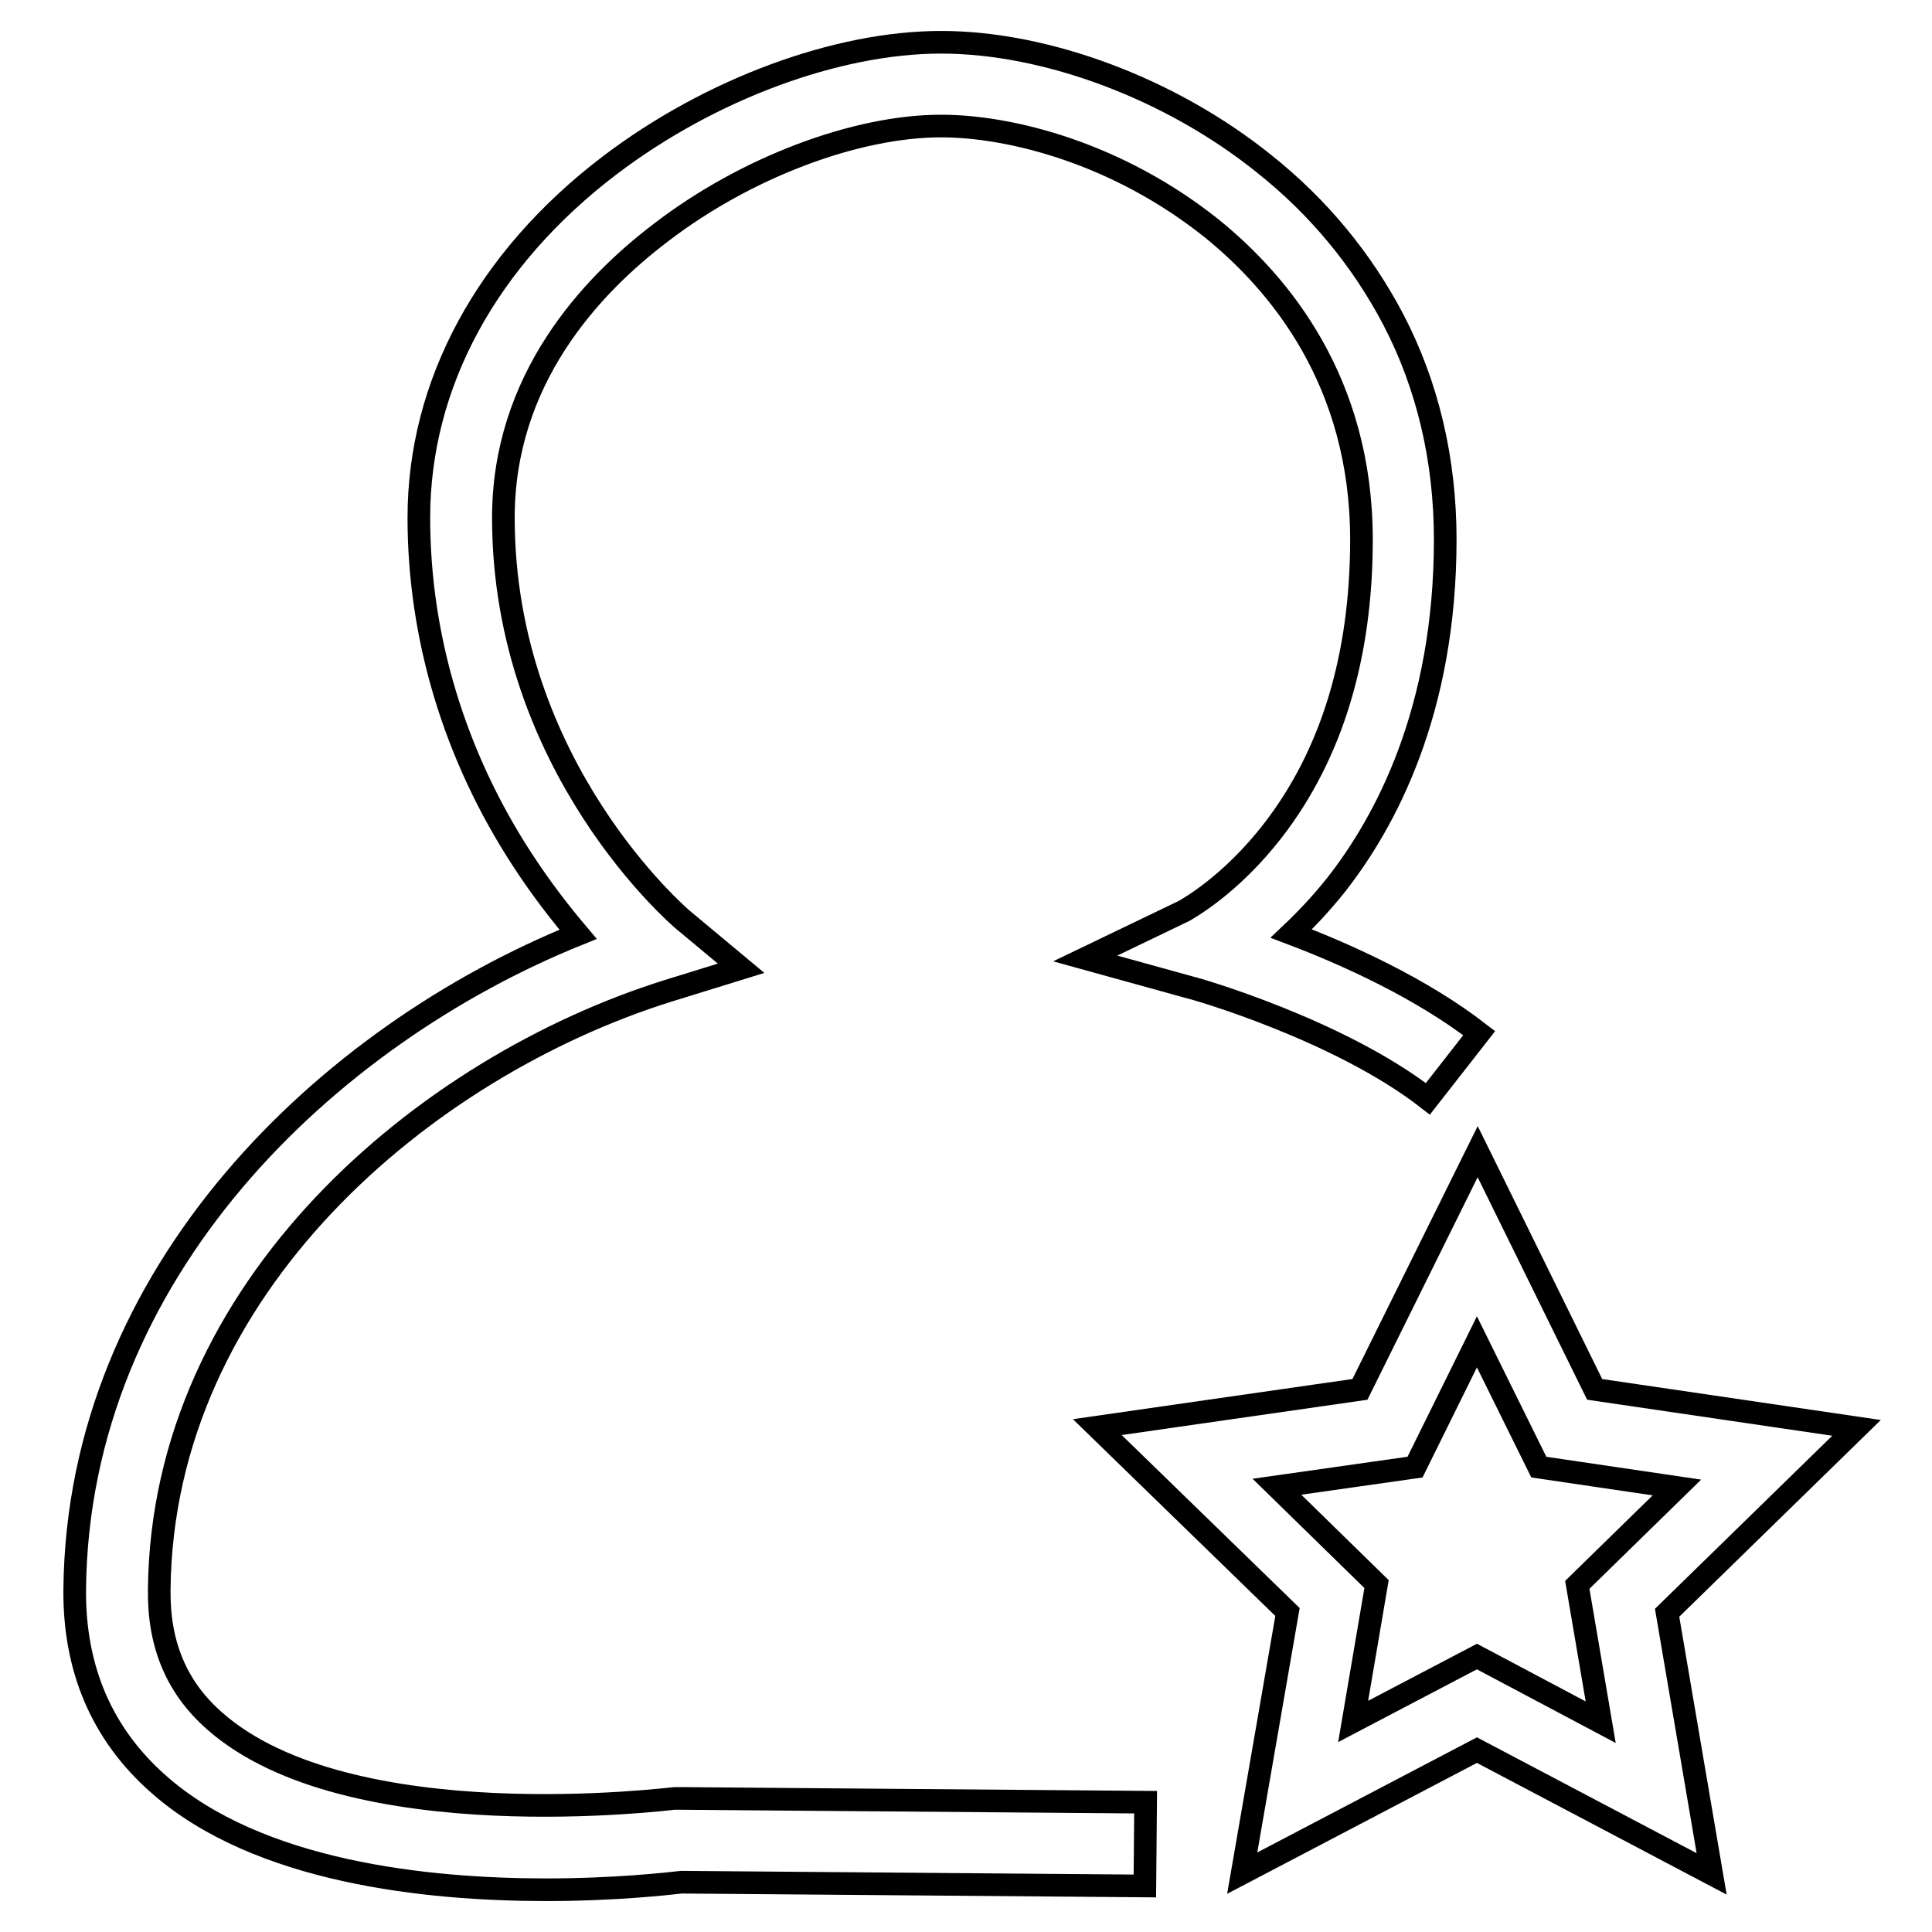
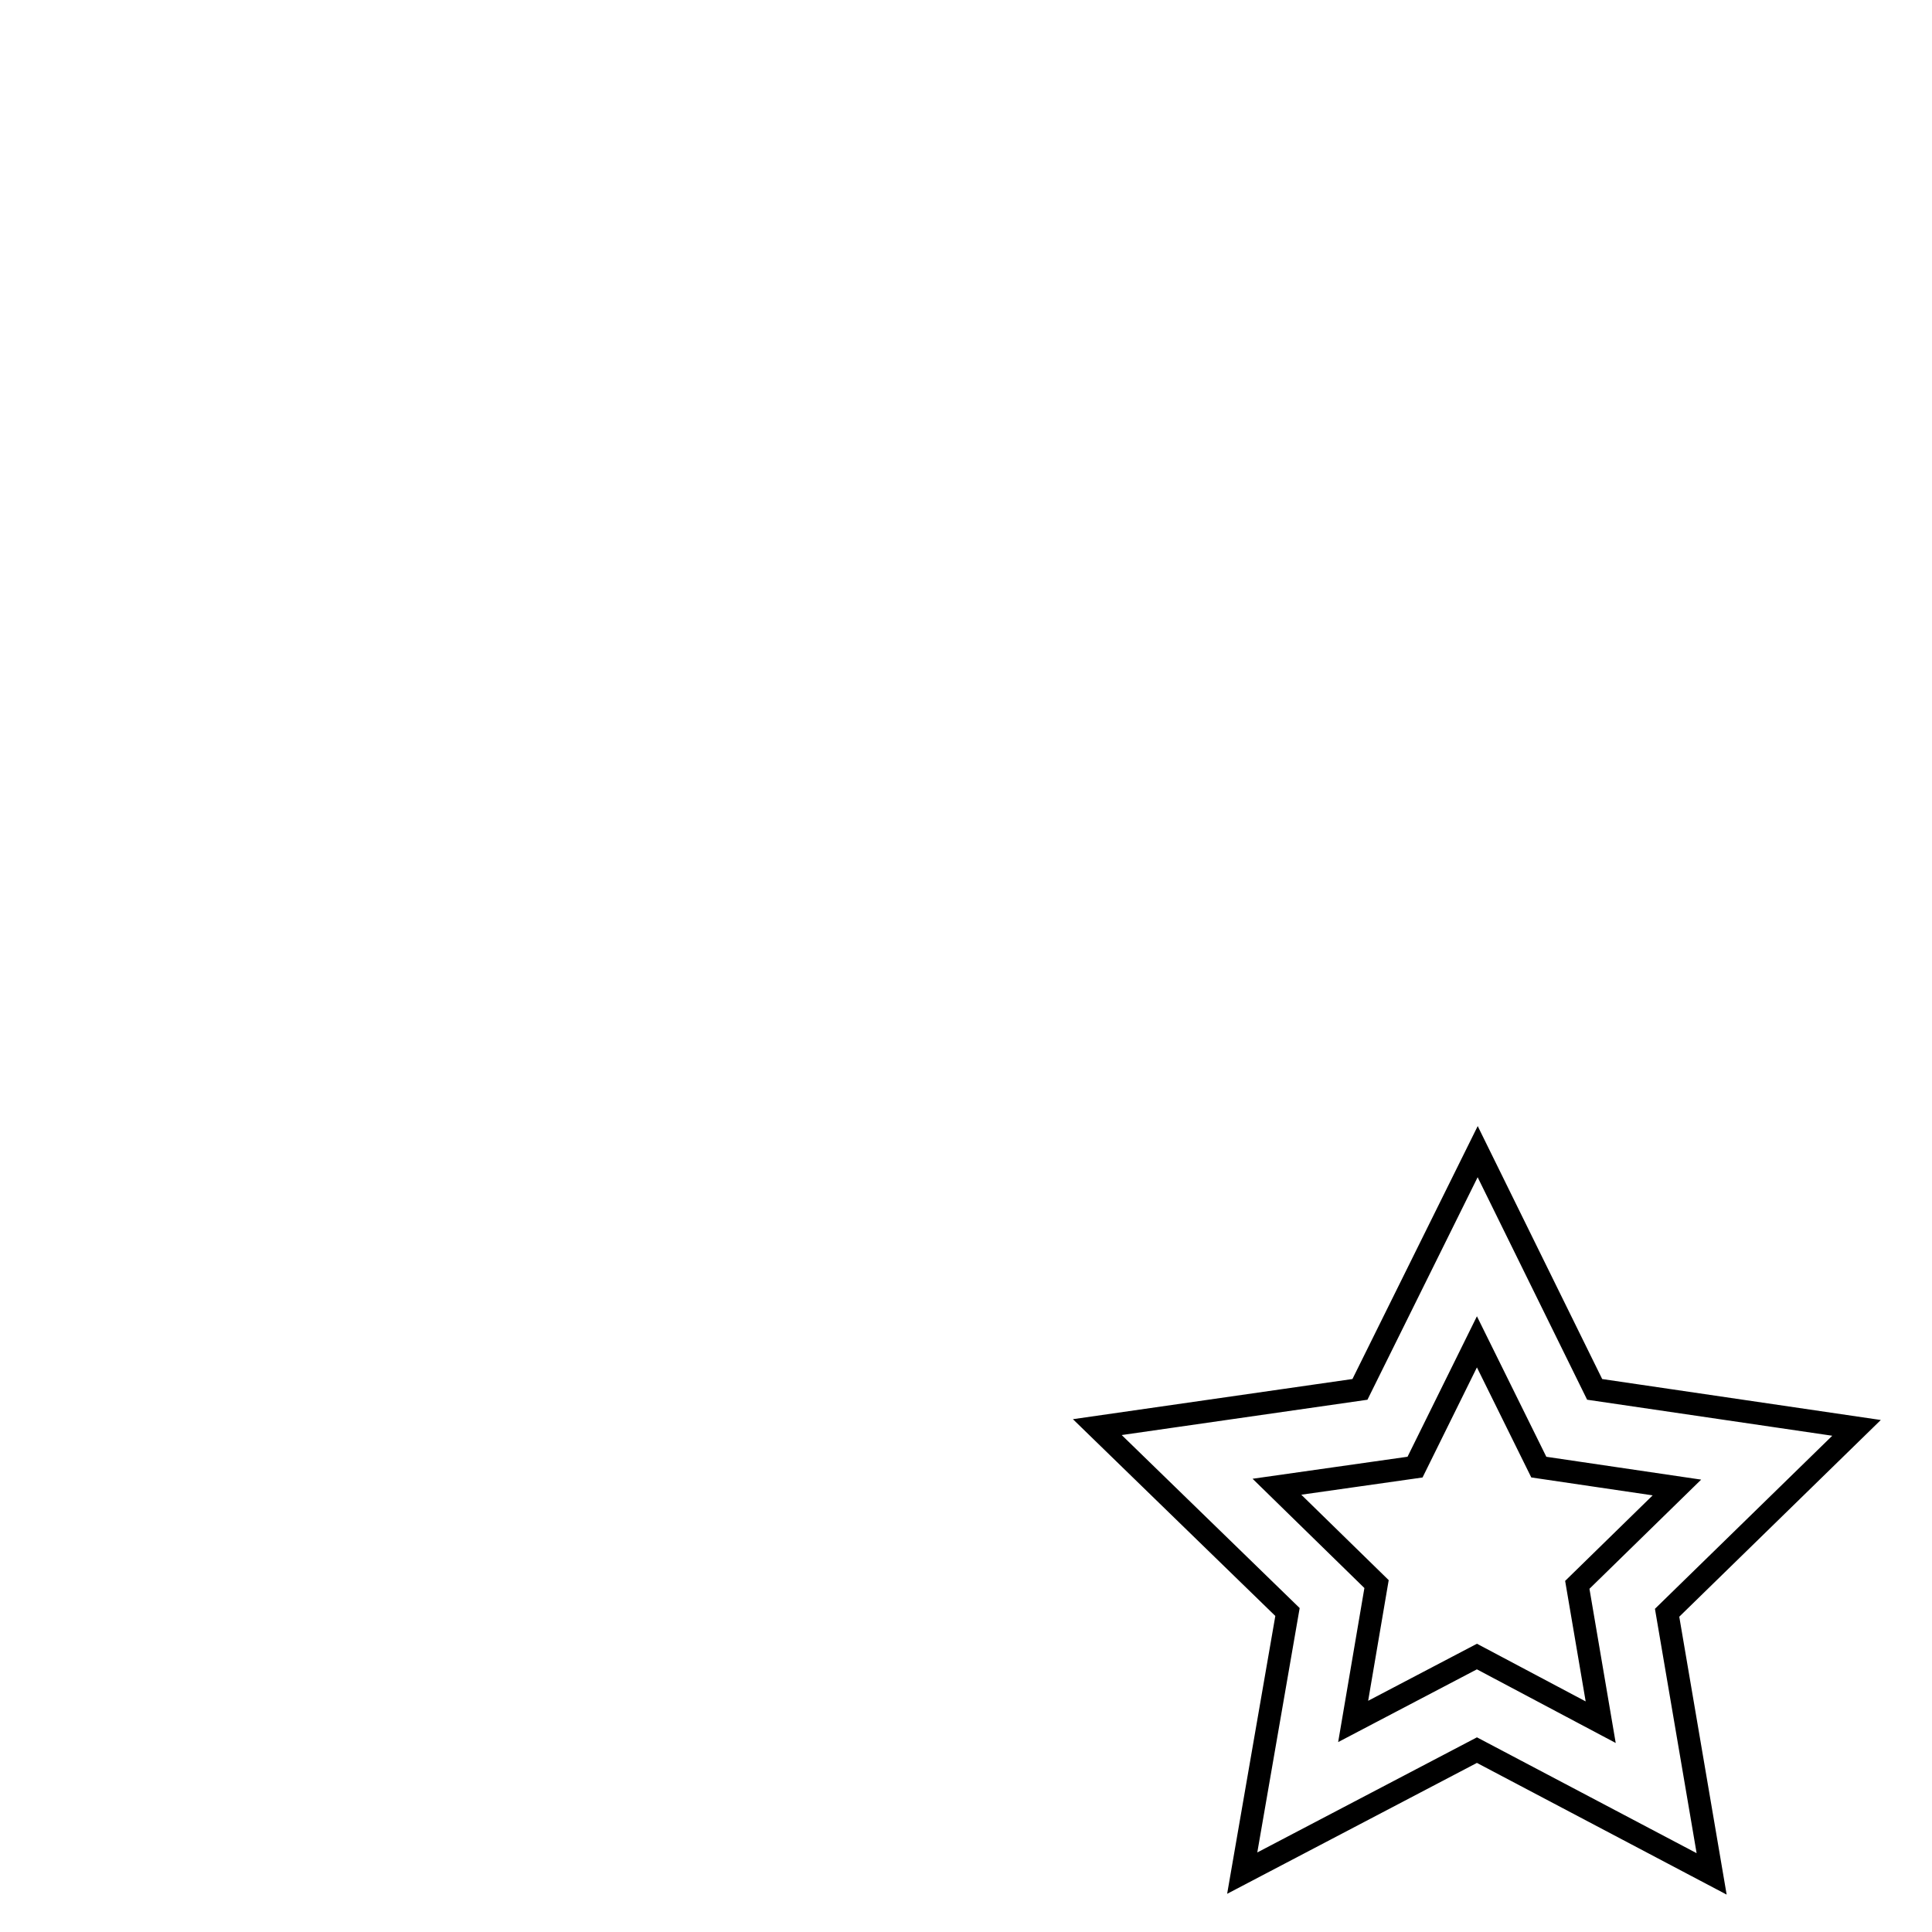
<svg xmlns="http://www.w3.org/2000/svg" version="1.1" x="0px" y="0px" viewBox="0 0 256 256" enable-background="new 0 0 256 256" xml:space="preserve">
  <g>
    <g>
-       <path stroke-width="3" fill-opacity="0" stroke="#000000" d="M89.8,238.3l-0.4,0c-0.4,0-43.2,5.5-61-10.3c-5-4.4-7.4-10.1-7.3-17.4c0.4-40.1,35.2-69.2,67.4-79.3l9.7-3l-7.8-6.5c-0.2-0.2-23.7-20.1-23.7-53.2c0-18.2,11.4-30.6,20.9-37.8c11.2-8.6,25.8-14.1,37.1-14.1c9.2,0,23.4,3.6,35.9,13.6c9,7.3,19.8,20.3,19.8,41.2c0,15.4-3.9,28.4-11.7,38.5c-5.7,7.4-11.5,10.5-11.8,10.7l-13.1,6.3l14.1,3.9c0.2,0,19.5,5.5,31.3,14.7l6.8-8.7c-7.6-5.9-17.5-10.4-24.9-13.2c1.9-1.8,3.9-3.9,5.9-6.4c6.6-8.4,14.5-23.1,14.5-45.8c0-10.5-2.3-20.4-6.9-29.2c-4.1-7.8-9.8-14.8-17.1-20.6c-12.3-9.9-28.8-16.1-42.8-16.1c-13.8,0-30.6,6.2-43.9,16.3c-16.3,12.4-25.3,29-25.3,46.7c0,15.8,4.7,31.5,13.7,45.3c2.6,4,5.2,7.3,7.4,9.9c-33.2,13.4-66.3,44.7-66.7,86.8c-0.1,10.5,3.6,19.2,11.1,25.8c13.2,11.7,35.6,14,51.4,14c9.1,0,16.1-0.8,17.9-1l61.4,0.5l0.1-11.1l-61.7-0.5L89.8,238.3z" />
      <path stroke-width="3" fill-opacity="0" stroke="#000000" d="M246,189.2l-34.7-5.1l-15.5-31.5l-15.6,31.5l-34.8,5l25.2,24.5l-6,34.6l31.1-16.3l31.1,16.4l-5.9-34.6L246,189.2z M195.7,219.5l-16.4,8.6l3.1-18.2l-13.2-12.9l18.3-2.6l8.2-16.6l8.2,16.6l18.3,2.7l-13.2,12.9l3.1,18.2L195.7,219.5z" />
    </g>
  </g>
</svg>